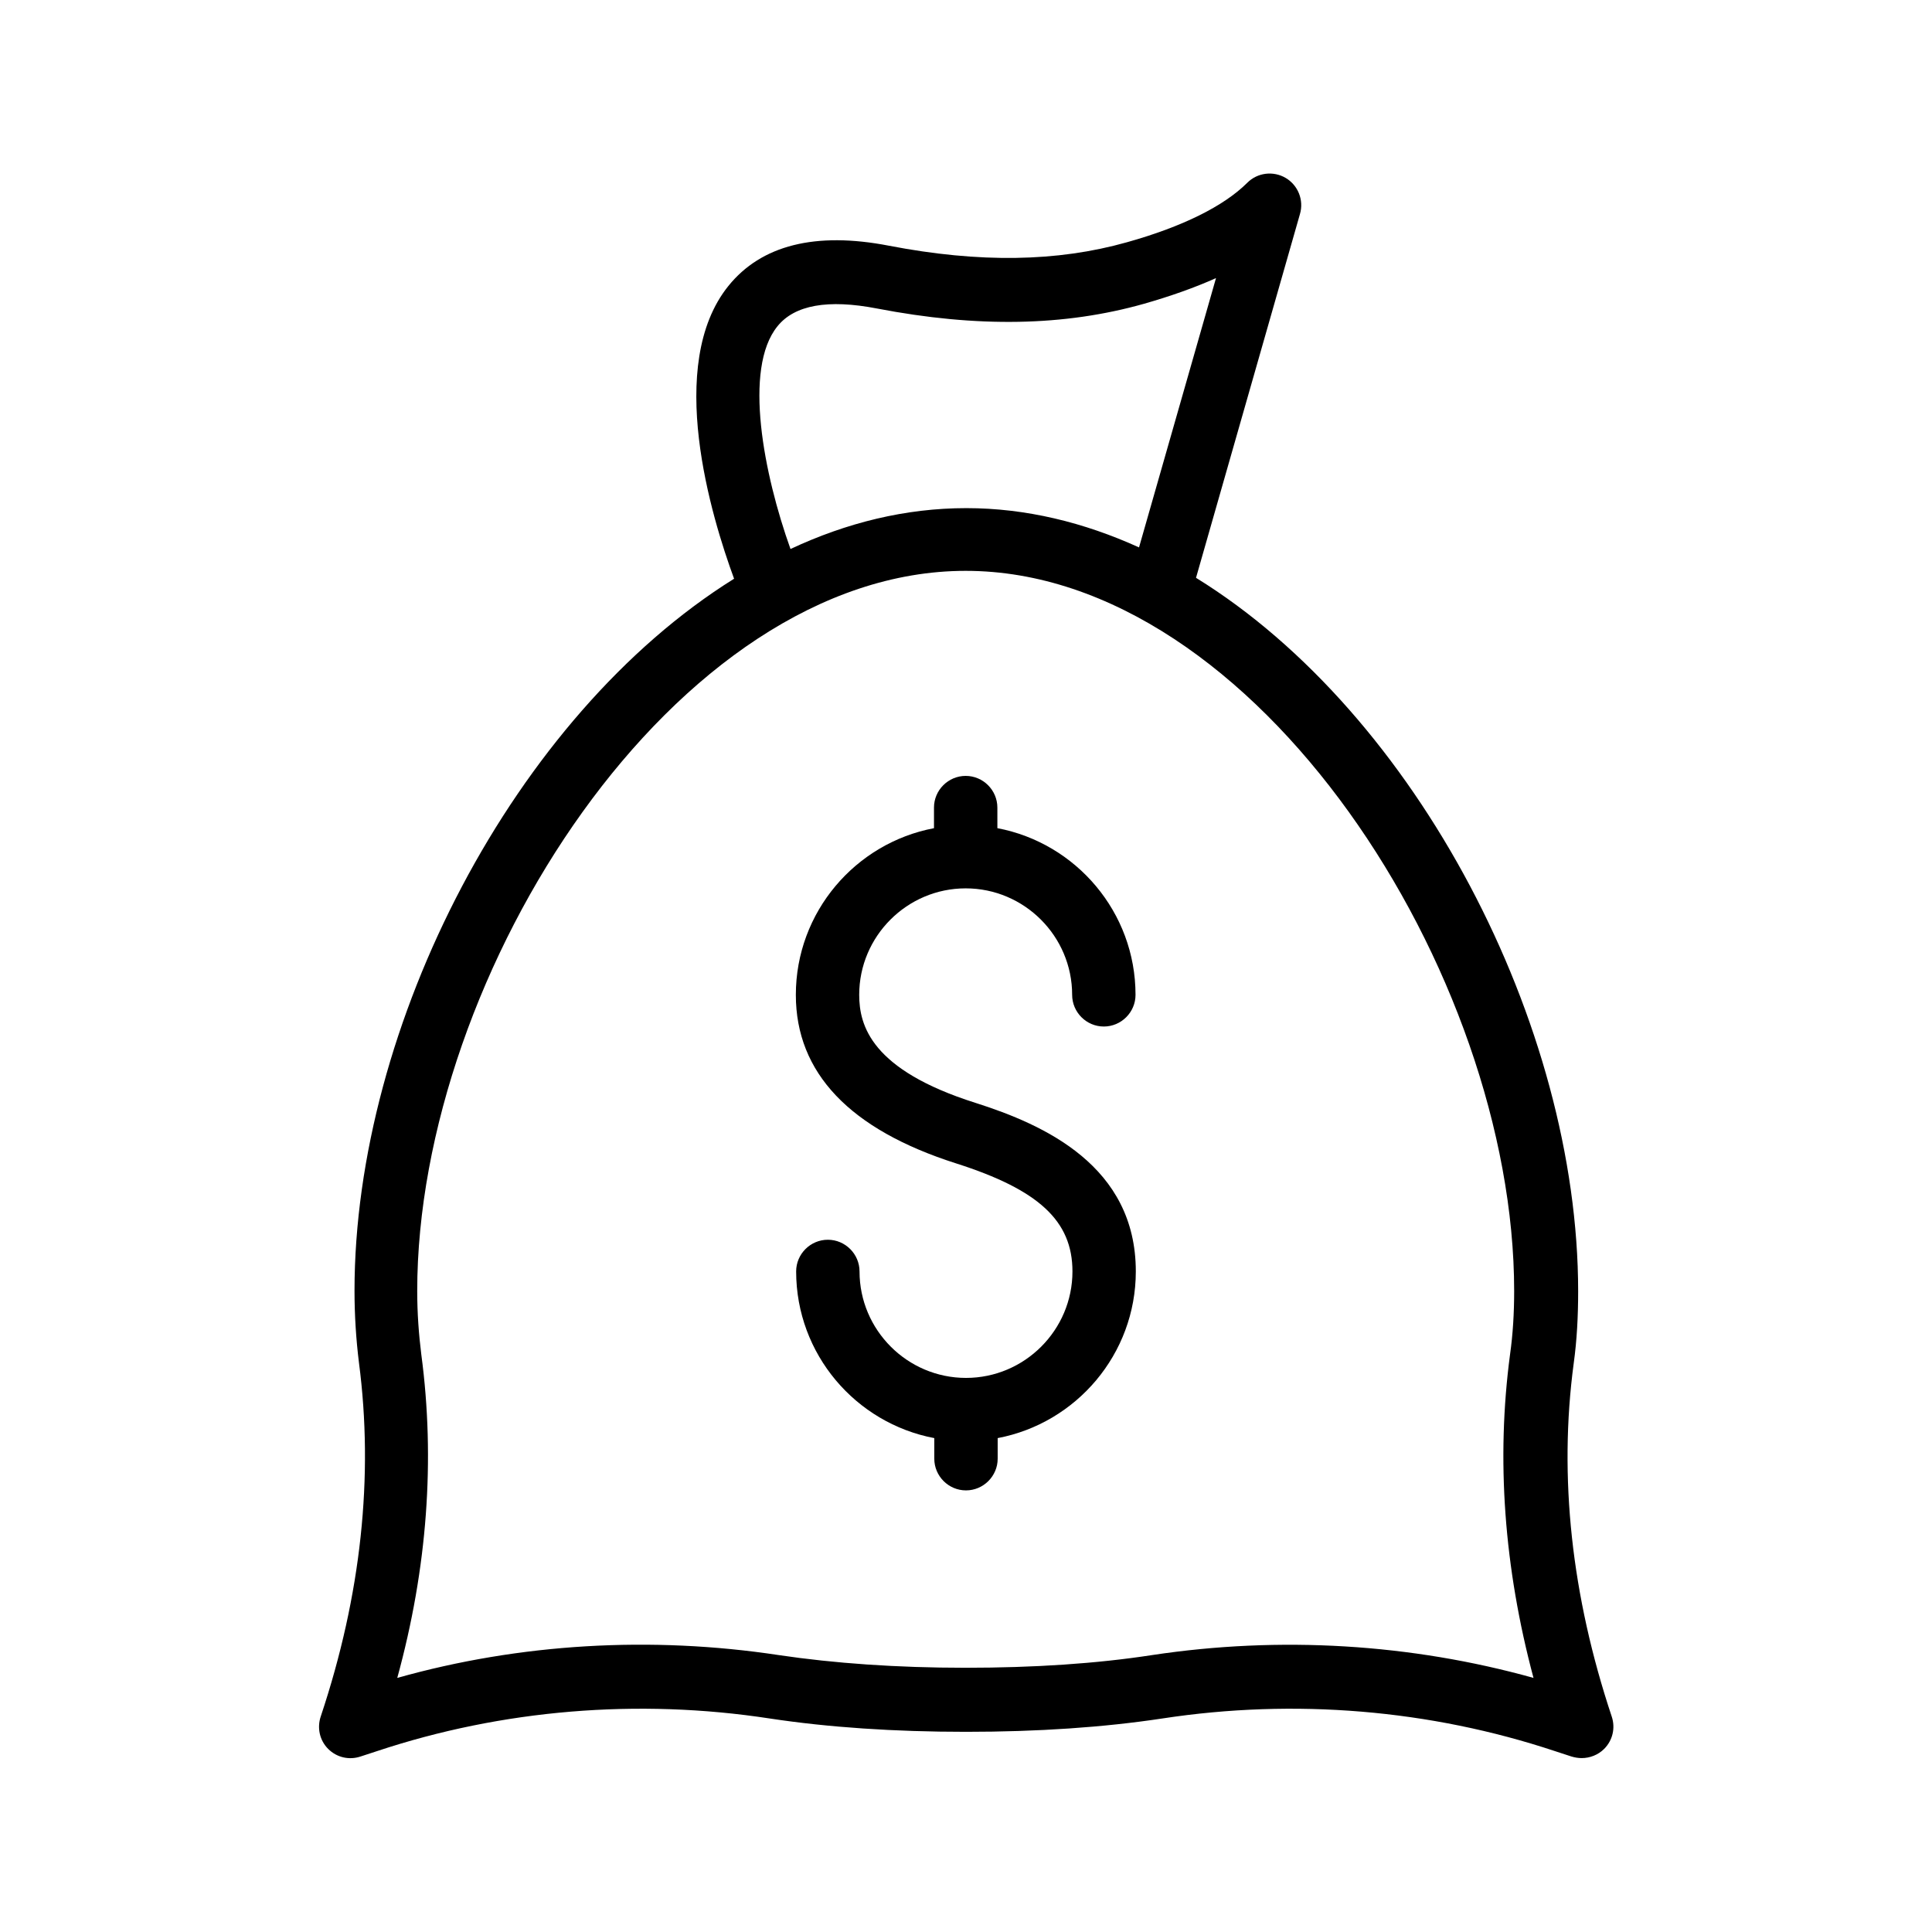
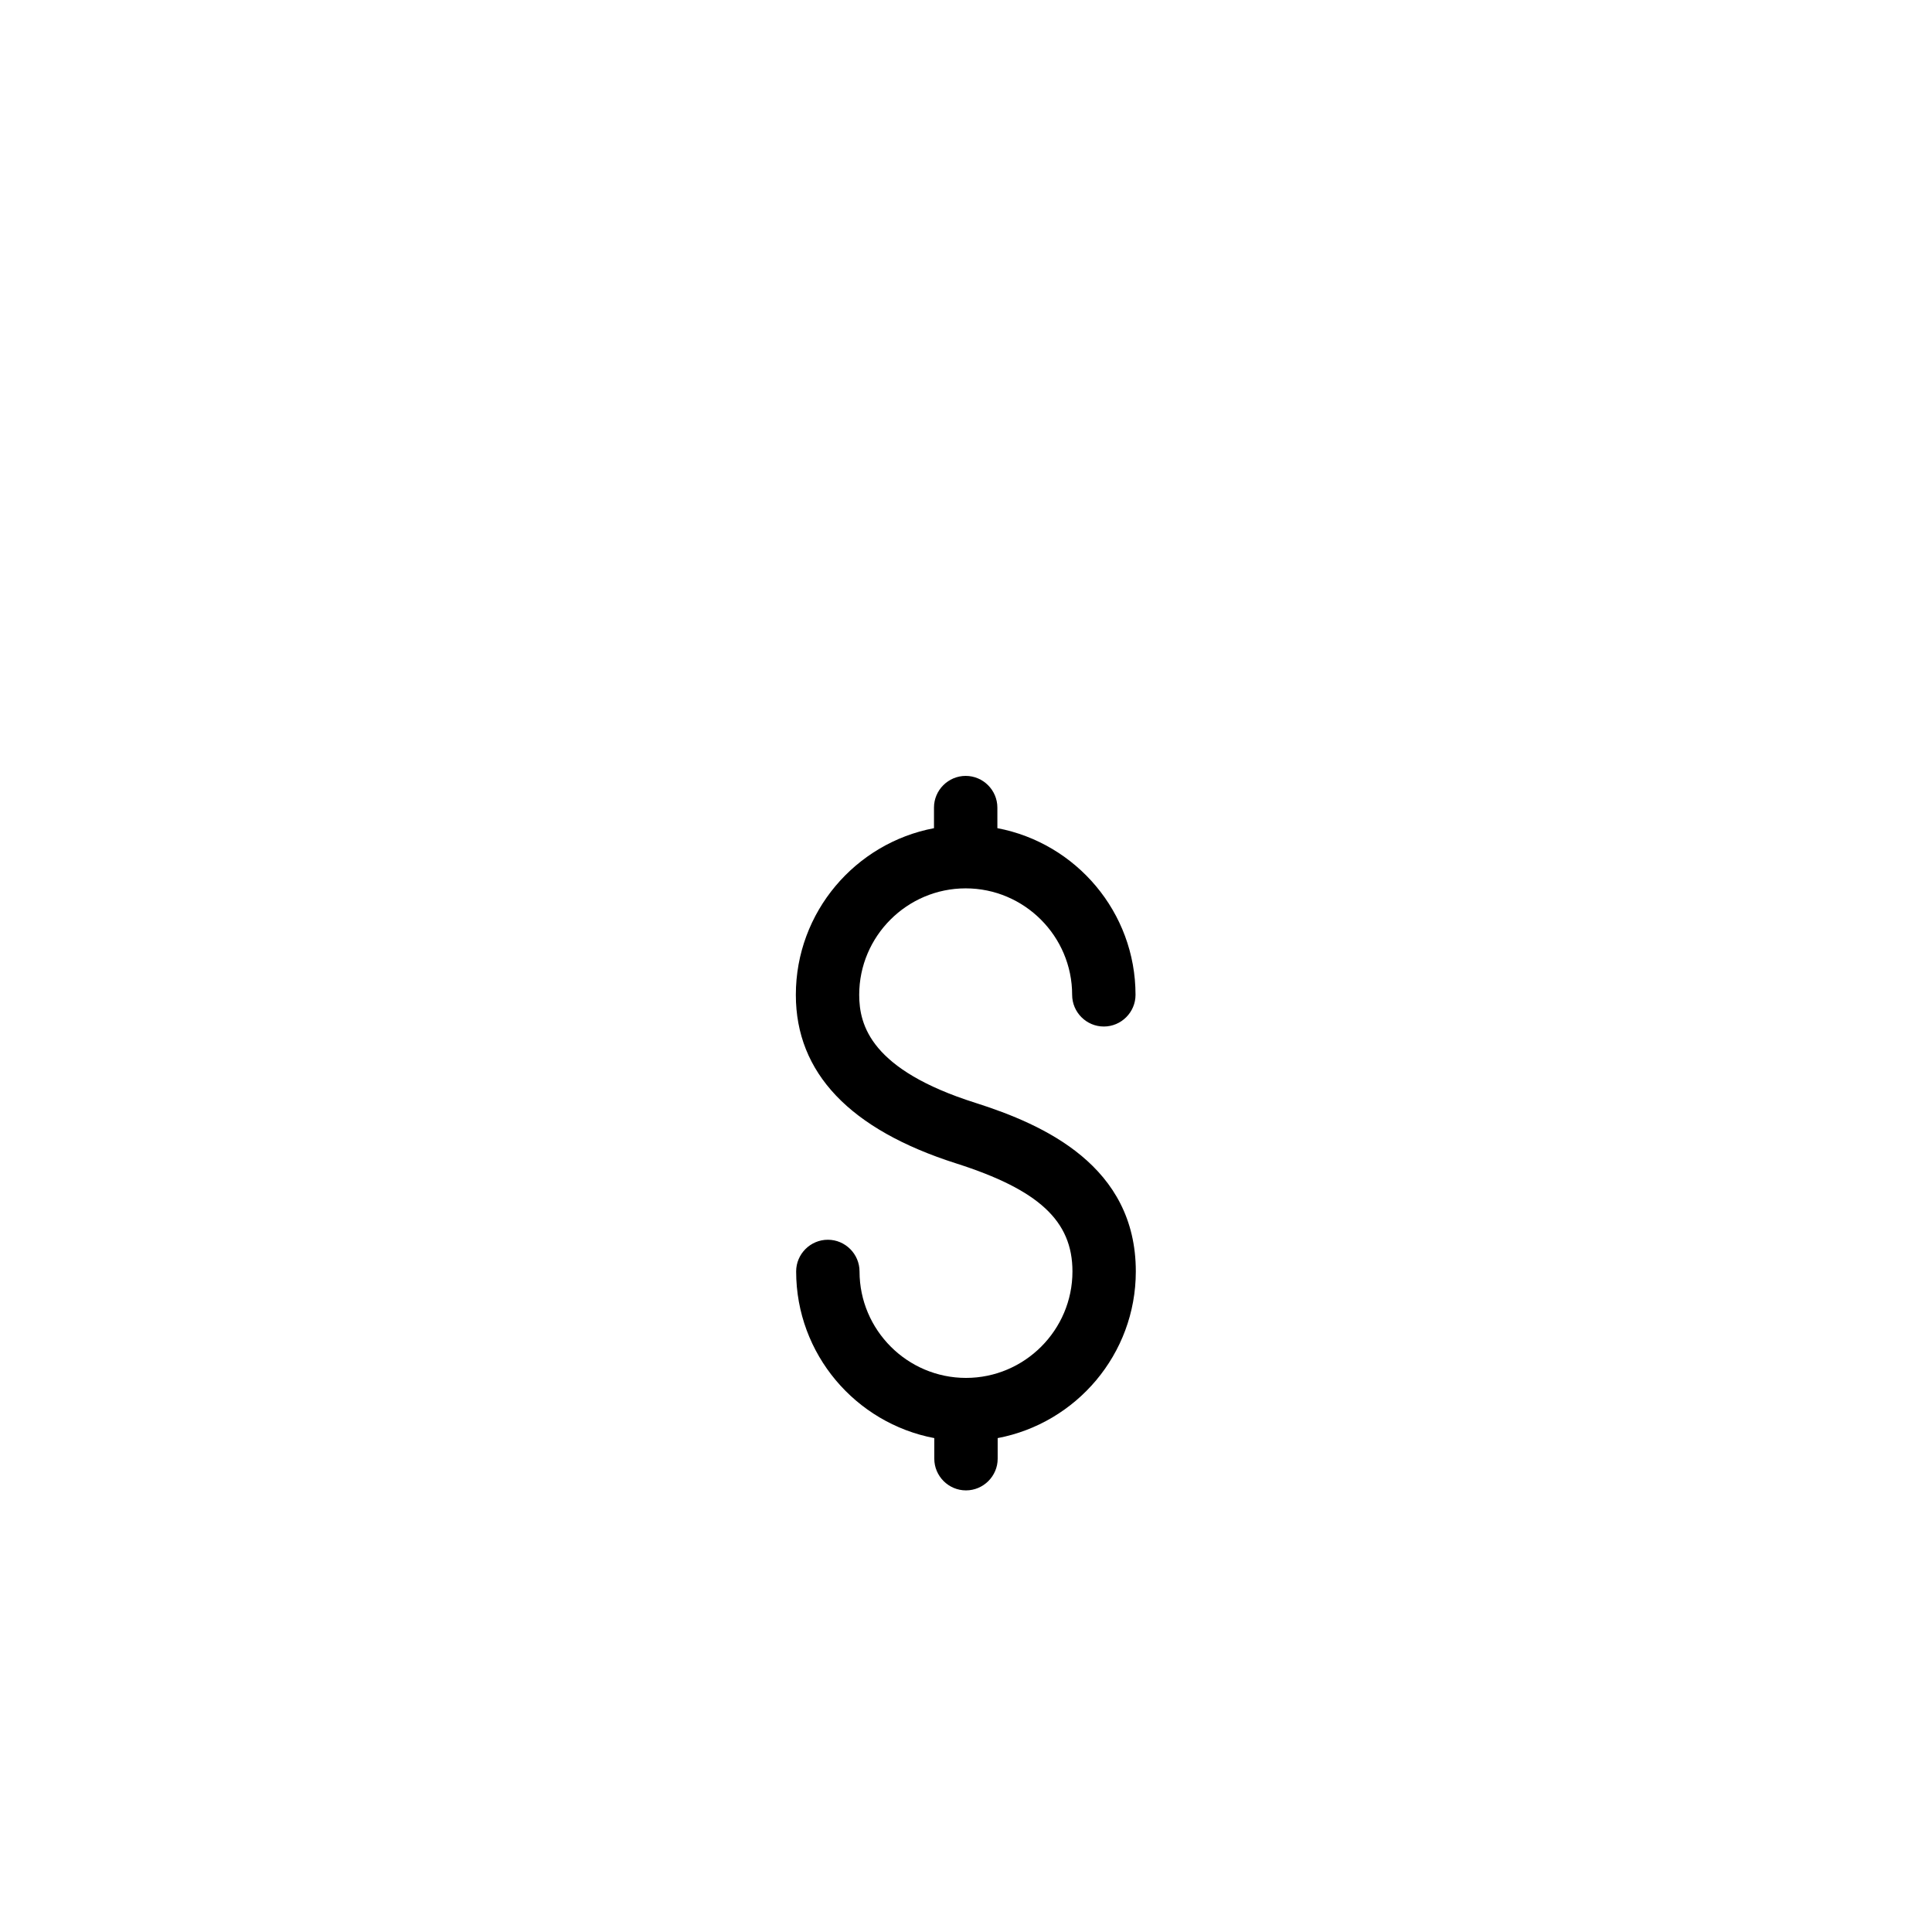
<svg xmlns="http://www.w3.org/2000/svg" fill="#000000" width="800px" height="800px" version="1.1" viewBox="144 144 512 512">
  <g>
-     <path d="m230.97 607.48c2.266 2.266 5.543 3.023 8.566 2.016l4.367-1.426c33.082-11 69.105-14.023 104.12-8.648 15.535 2.352 33 3.527 51.977 3.527s36.441-1.176 51.977-3.527c35.098-5.375 71.039-2.352 104.12 8.648l4.367 1.426c0.84 0.25 1.762 0.418 2.688 0.418 2.184 0 4.367-0.84 5.961-2.434 2.266-2.266 3.023-5.543 2.016-8.566-10.664-31.992-14.105-63.48-10.078-93.625 0.84-6.047 1.176-12.426 1.176-19.062 0-70.617-42.738-152.99-101.27-189.1l27.543-96.395c1.09-3.695-0.504-7.641-3.777-9.574-3.273-1.93-7.473-1.426-10.16 1.258-6.215 6.215-17.215 11.672-31.906 15.785-18.473 5.207-39.047 5.543-63.059 0.922-19.48-3.777-33.84-0.168-42.57 10.664-16.793 20.824-4.535 61.129 1.512 77.586-58.191 36.273-100.59 118.31-100.59 188.68 0 6.551 0.418 12.93 1.176 19.062 3.945 30.145 0.586 61.633-10.078 93.625-1.098 3.117-0.344 6.477 1.922 8.742zm119.07-377.02c4.535-5.625 13.352-7.223 26.367-4.703 26.617 5.121 49.711 4.703 70.785-1.258 7.055-2.016 13.434-4.281 19.062-6.801l-20.402 71.371c-14.609-6.633-29.977-10.41-45.762-10.41-16.121 0-31.738 3.863-46.602 10.832-7.062-19.73-12.602-47.777-3.449-59.031zm-94.383 272.56c-0.672-5.375-1.09-11-1.09-16.879 0-84.137 68.434-190.86 145.35-190.86 76.914 0 145.35 106.72 145.35 190.86 0 5.793-0.336 11.504-1.09 16.793-3.695 27.793-1.594 56.512 6.215 85.73-32.496-9.07-67.176-11.168-101.1-6.047-14.695 2.266-31.32 3.359-49.457 3.359s-34.762-1.176-49.457-3.359c-33.84-5.121-68.602-3.106-101.1 6.047 7.977-29.051 10.074-57.852 6.379-85.645z" />
    <path d="m400 509.16c-15.535 0-28.215-12.68-28.215-28.215 0-4.617-3.777-8.398-8.398-8.398-4.617 0-8.398 3.777-8.398 8.398 0 21.914 15.785 40.223 36.609 44.168v5.457c0 4.617 3.777 8.398 8.398 8.398 4.617 0 8.398-3.777 8.398-8.398v-5.457c20.824-3.945 36.609-22.25 36.609-44.168 0-27.961-24.266-38.879-42.488-44.672-27.625-8.734-30.816-20.488-30.816-28.633 0-15.535 12.68-28.215 28.215-28.215 15.535 0 28.215 12.68 28.215 28.215 0 4.617 3.777 8.398 8.398 8.398 4.617 0 8.398-3.777 8.398-8.398 0-21.914-15.785-40.223-36.609-44.168l-0.004-5.453c0-4.617-3.777-8.398-8.398-8.398-4.617 0-8.398 3.777-8.398 8.398v5.457c-20.824 3.945-36.609 22.25-36.609 44.168 0 20.656 14.273 35.688 42.488 44.672 21.832 6.969 30.816 15.199 30.816 28.633 0 15.531-12.68 28.211-28.211 28.211z" />
  </g>
</svg>